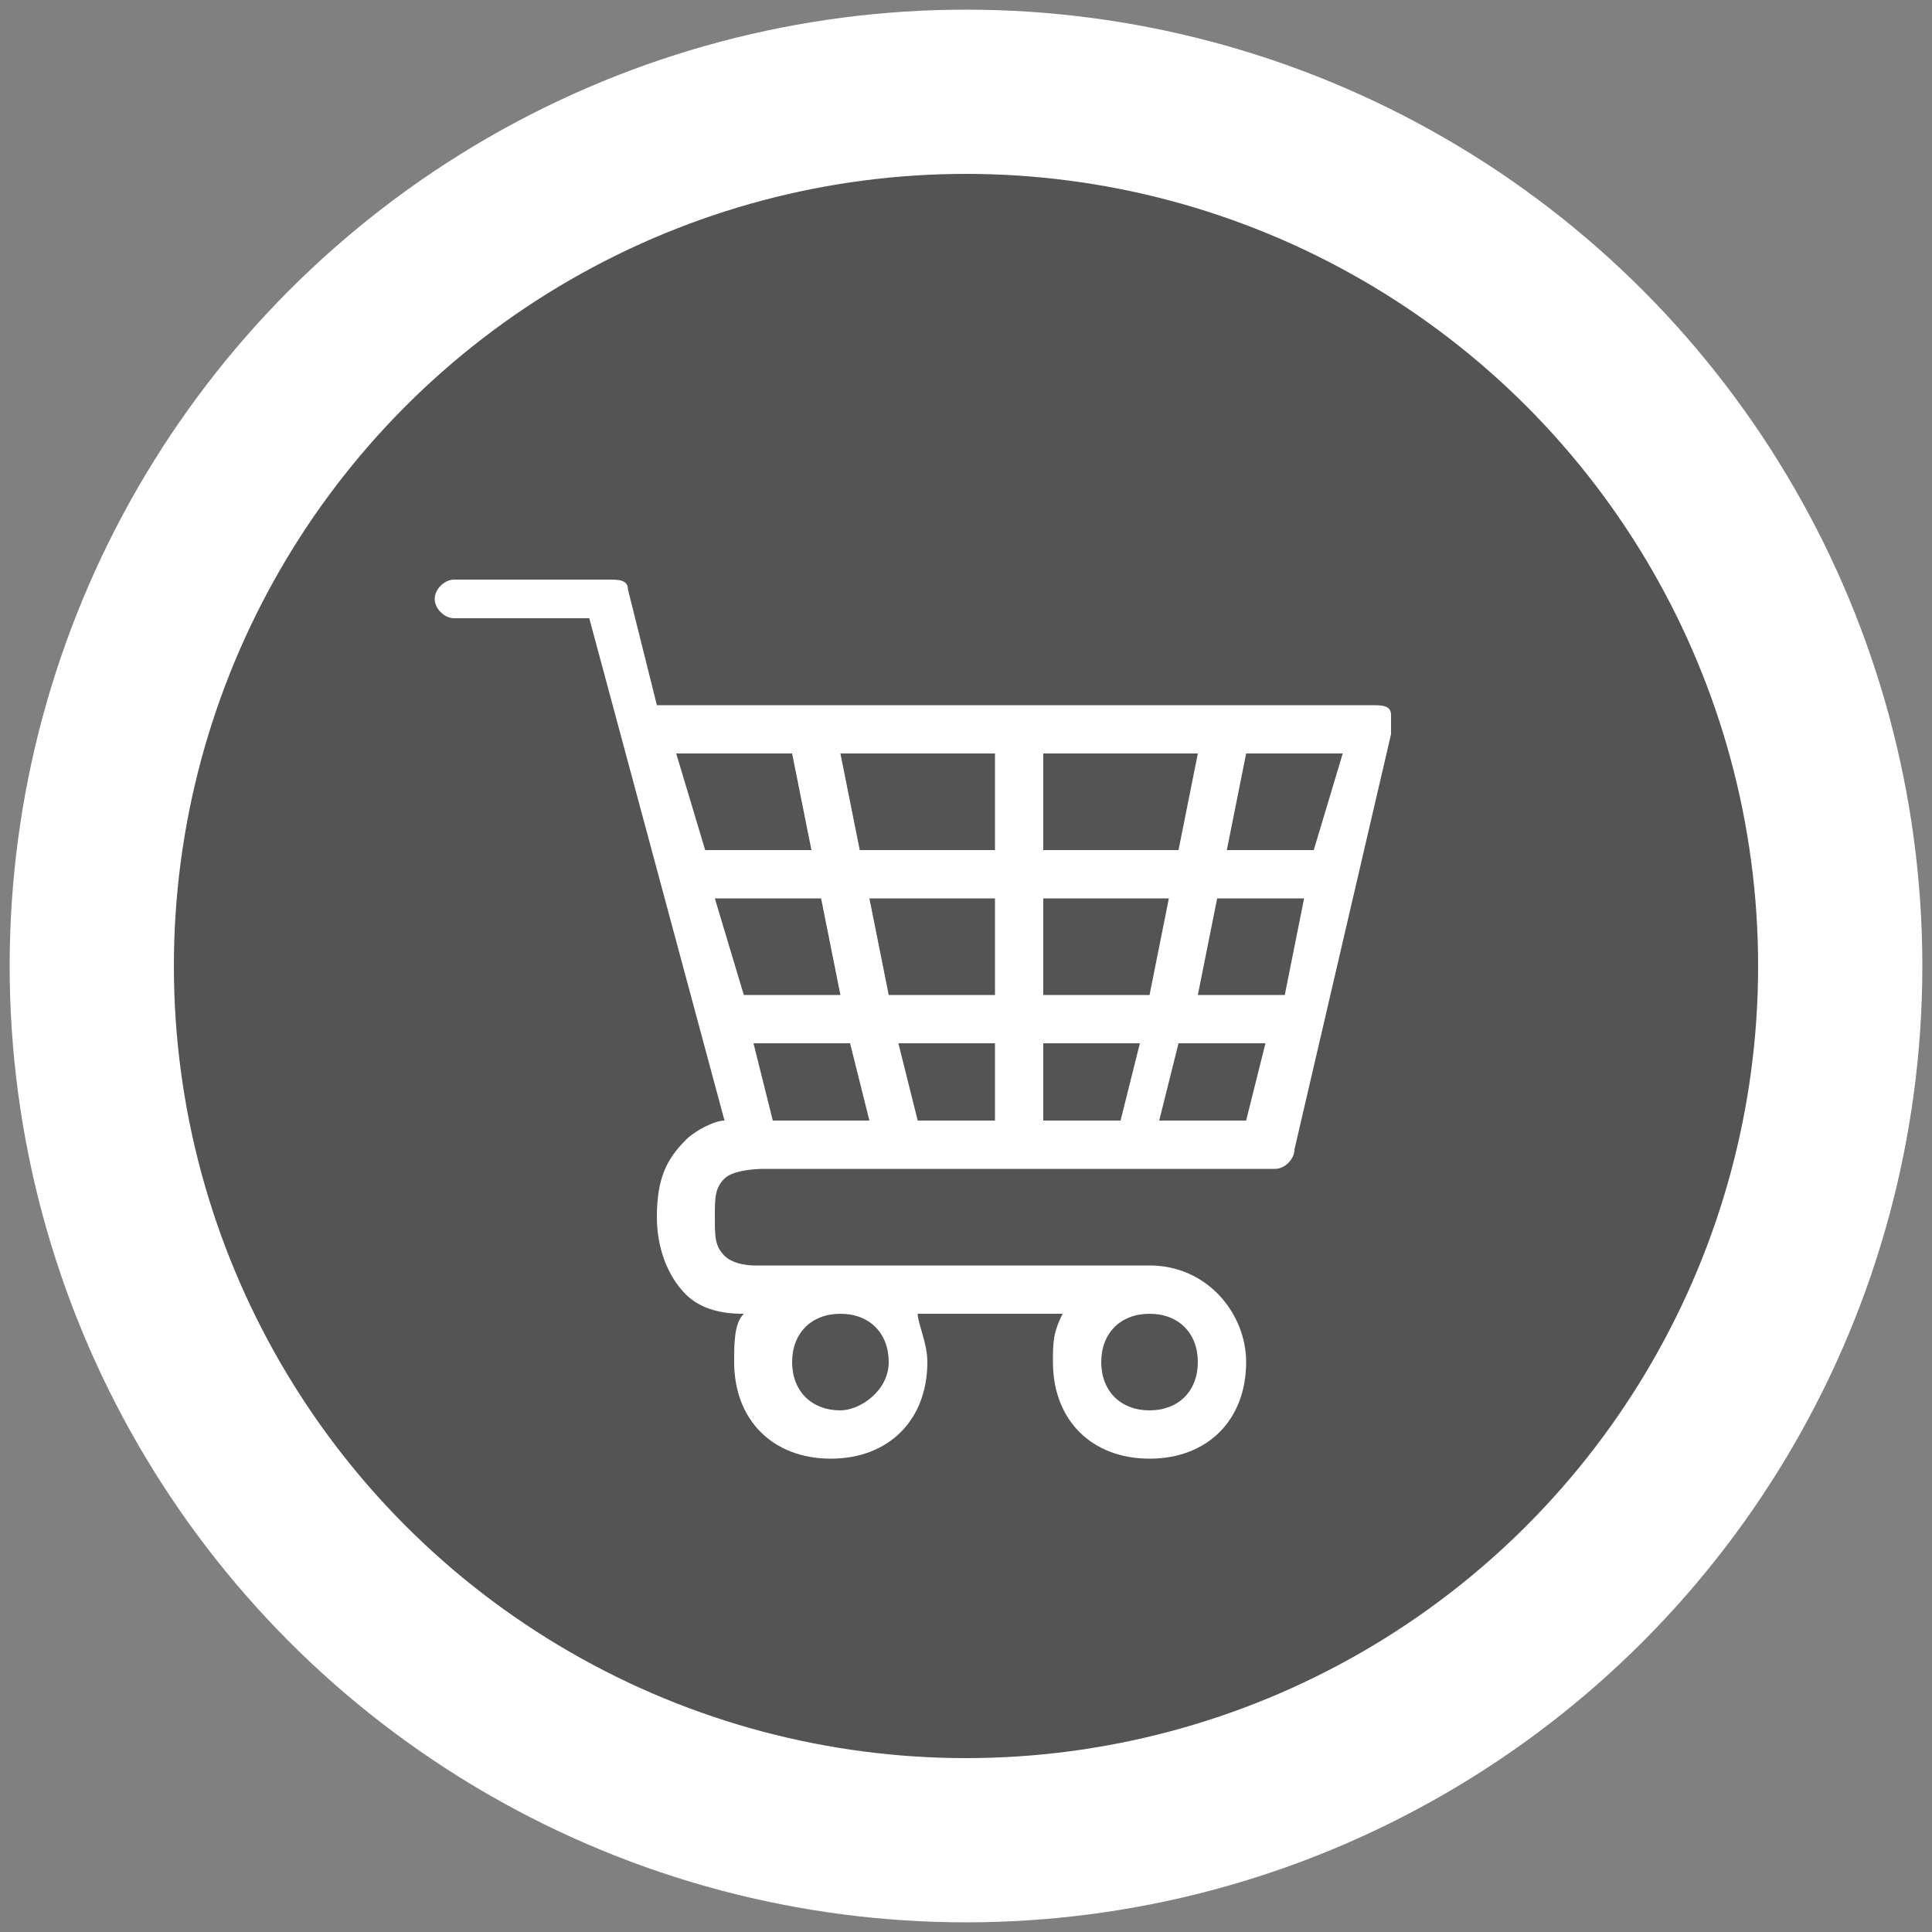
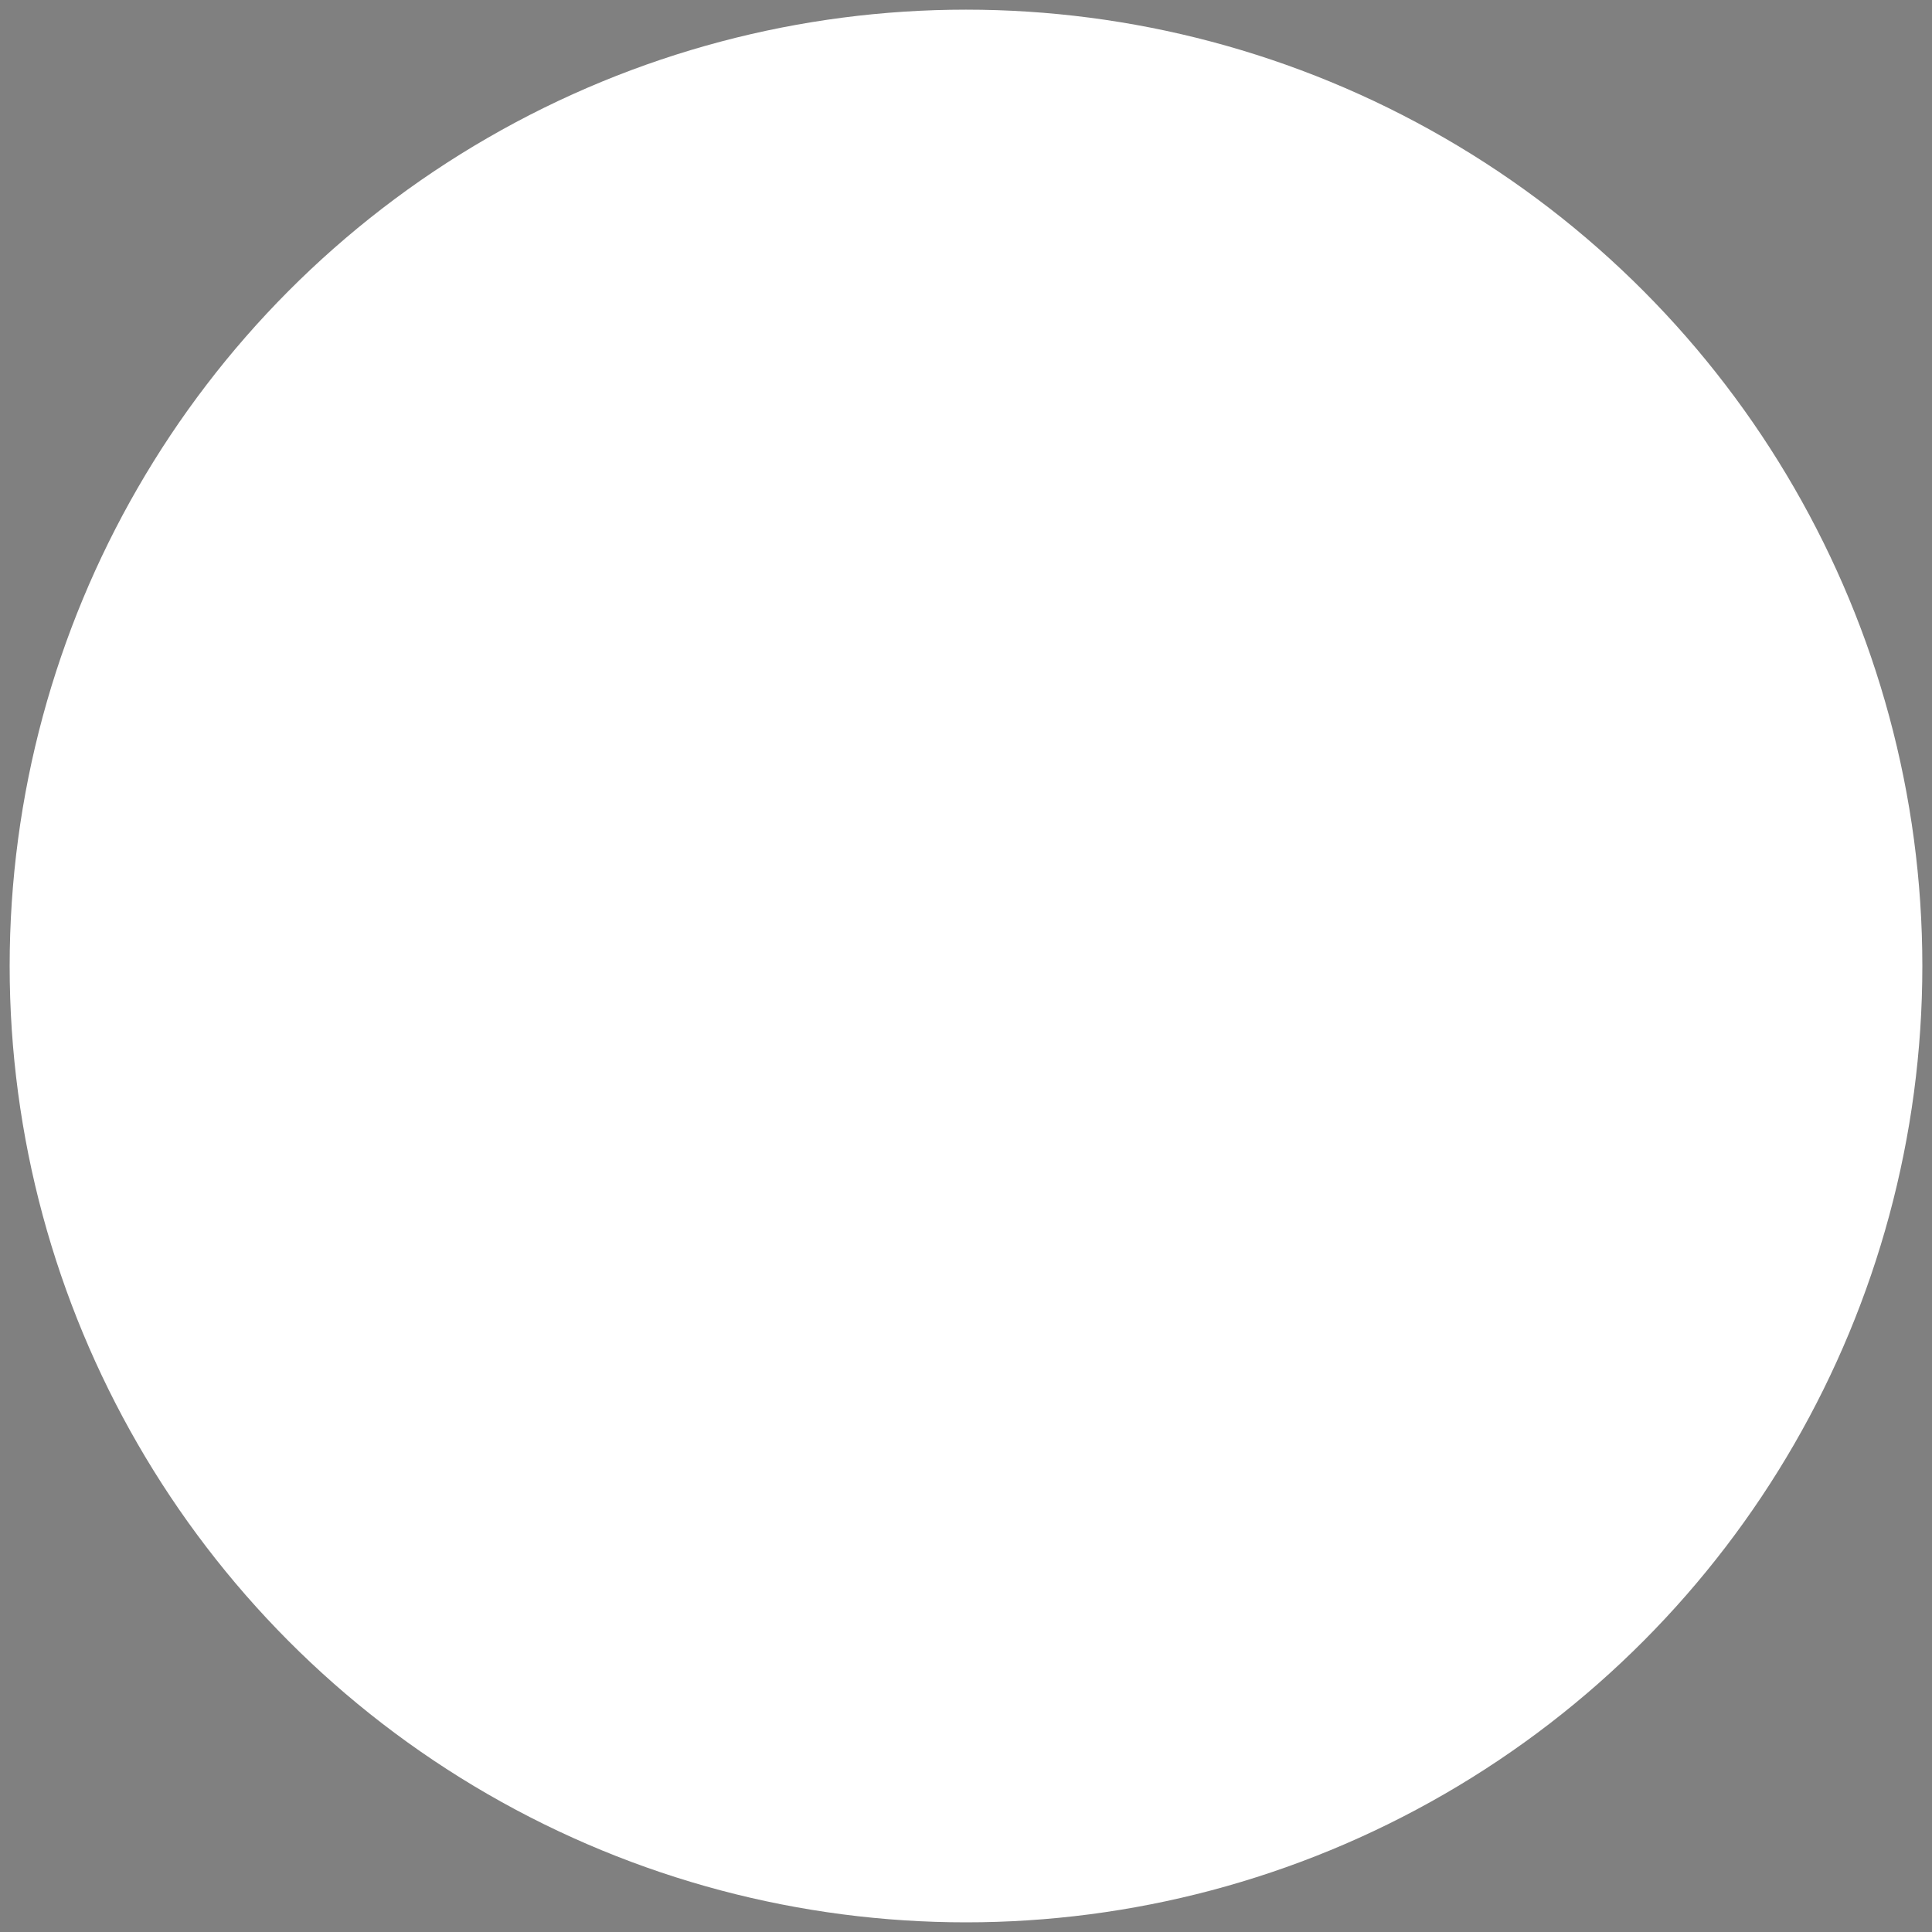
<svg xmlns="http://www.w3.org/2000/svg" version="1.1" id="Livello_1" x="0px" y="0px" viewBox="0 0 20 20" style="enable-background:new 0 0 20 20;" xml:space="preserve">
  <rect x="0" y="0" width="20" height="20" fill="#808080" stroke="none" />
  <style type="text/css">
	.st0{fill:#FFFFFF;}
	.st1{fill:#545454;}
</style>
  <circle class="st0" cx="10" cy="10" r="9.9" />
-   <circle class="st1" cx="10" cy="10" r="8.2" />
-   <path class="st0" d="M14.4,7.4c0-0.1-0.1-0.1-0.2-0.1H6.8L6.5,6.1C6.5,6,6.4,6,6.3,6H4.7C4.6,6,4.5,6.1,4.5,6.2s0.1,0.2,0.2,0.2h1.4  l1.4,5.2c-0.1,0-0.3,0.1-0.4,0.2c-0.2,0.2-0.3,0.4-0.3,0.8c0,0.3,0.1,0.6,0.3,0.8c0.2,0.2,0.5,0.2,0.6,0.2l0,0  c-0.1,0.1-0.1,0.3-0.1,0.5c0,0.6,0.4,1,1,1s1-0.4,1-1c0-0.2-0.1-0.4-0.1-0.5H11c-0.1,0.2-0.1,0.3-0.1,0.5c0,0.6,0.4,1,1,1s1-0.4,1-1  c0-0.5-0.4-1-1-1l0,0H7.8c0,0-0.2,0-0.3-0.1c-0.1-0.1-0.1-0.2-0.1-0.4s0-0.3,0.1-0.4c0.1-0.1,0.4-0.1,0.4-0.1l0,0l0,0h5.3  c0.1,0,0.2-0.1,0.2-0.2l1-4.3C14.4,7.6,14.4,7.5,14.4,7.4z M8.7,14.6c-0.3,0-0.5-0.2-0.5-0.5s0.2-0.5,0.5-0.5s0.5,0.2,0.5,0.5  C9.2,14.4,8.9,14.6,8.7,14.6z M12.4,14.1c0,0.3-0.2,0.5-0.5,0.5s-0.5-0.2-0.5-0.5s0.2-0.5,0.5-0.5S12.4,13.8,12.4,14.1z M13.6,8.8  h-0.9l0.2-1h1L13.6,8.8z M13.3,10.3h-0.9l0.2-1h0.9L13.3,10.3z M10.8,11.6v-0.8h1l-0.2,0.8H10.8z M8,11.6l-0.2-0.8h1L9,11.6H8z   M10.3,8.8H8.9l-0.2-1h1.6V8.8z M10.8,7.8h1.6l-0.2,1h-1.4C10.8,8.8,10.8,7.8,10.8,7.8z M10.3,9.3v1H9.2L9,9.3H10.3z M8.7,10.3h-1  l-0.3-1h1.1L8.7,10.3z M9.3,10.8h1v0.8H9.5L9.3,10.8z M10.8,10.3v-1h1.3l-0.2,1H10.8z M8.2,7.8l0.2,1H7.3L7,7.8H8.2z M12.9,11.6H12  l0.2-0.8h0.9L12.9,11.6z" />
</svg>